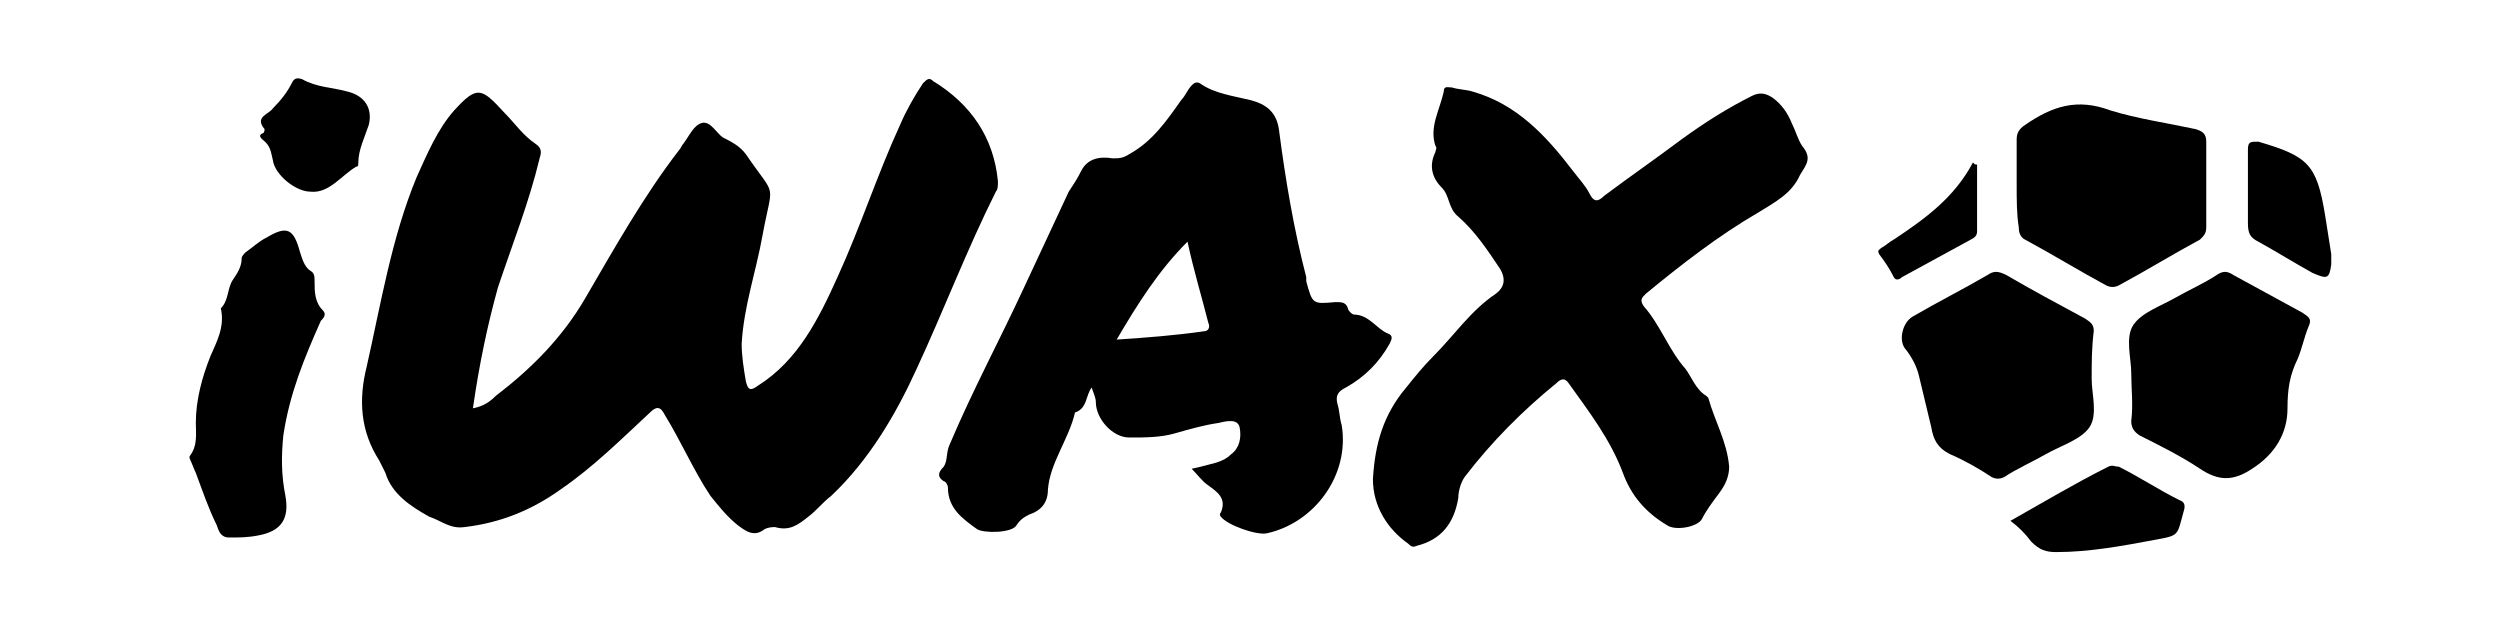
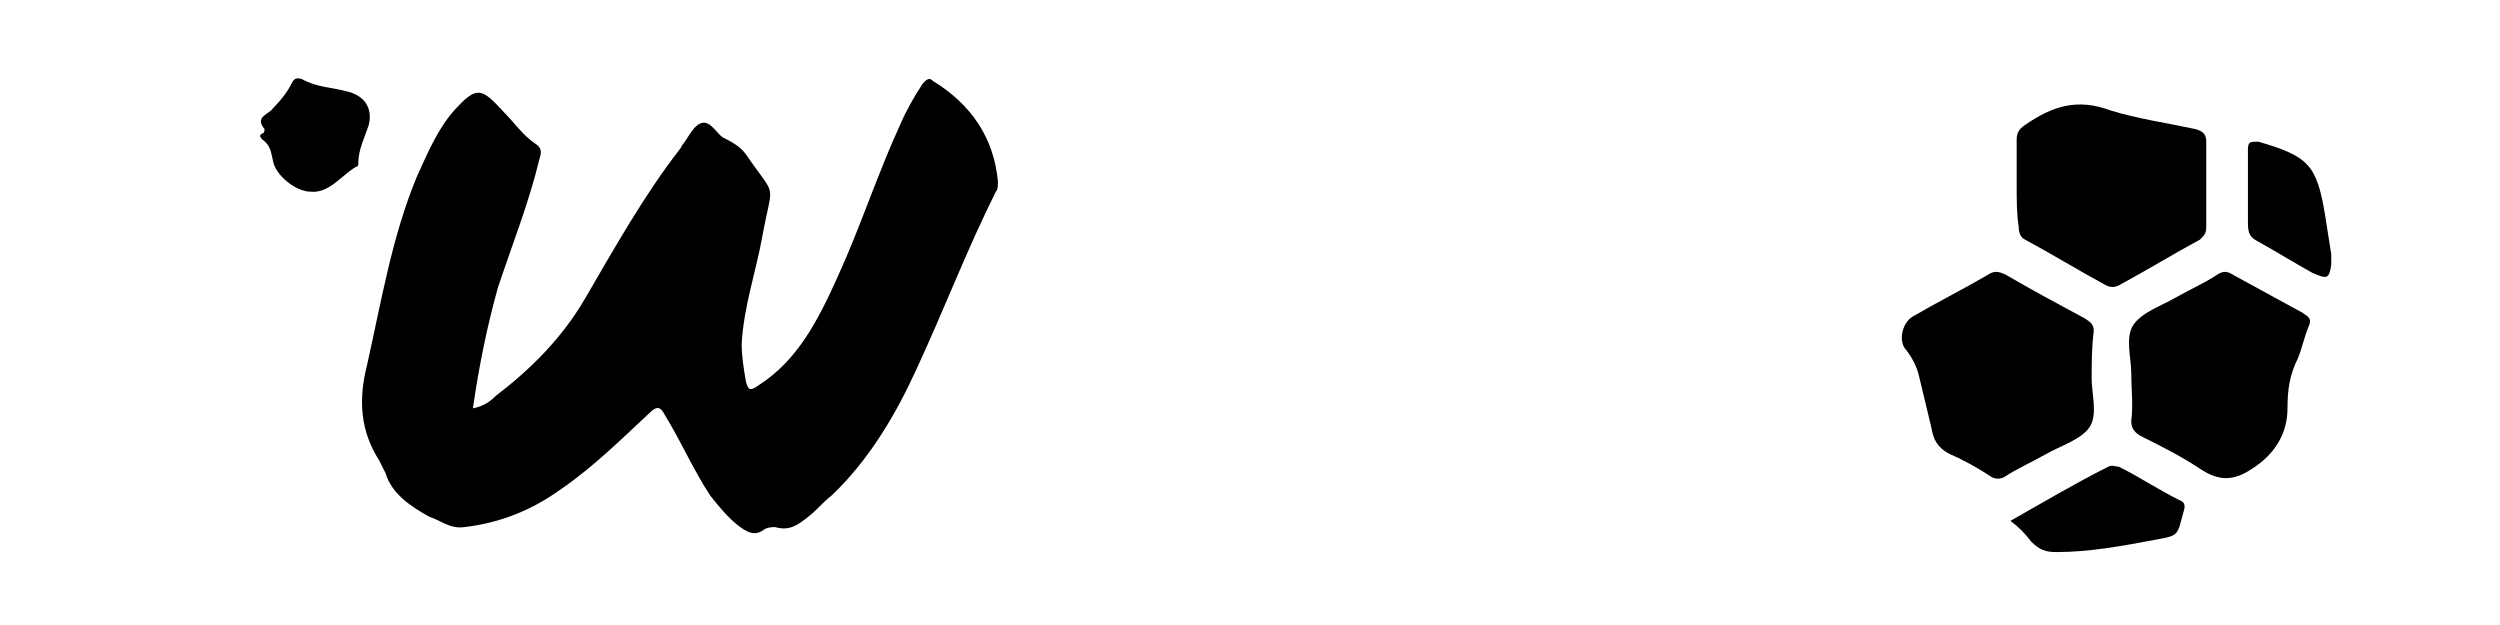
<svg xmlns="http://www.w3.org/2000/svg" version="1.1" id="Layer_1" x="0px" y="0px" viewBox="0 0 120 30" style="enable-background:new 0 0 120 30;" xml:space="preserve">
  <g id="OMUEHA.tif">
    <g>
-       <path d="M9.1,21.9c0.4-0.5,0.3-1.1,0.3-1.6c0-1.1,0.3-2.2,0.7-3.2c0.3-0.7,0.7-1.4,0.5-2.3c0.4-0.4,0.3-1,0.6-1.4    c0.2-0.3,0.4-0.6,0.4-1c0-0.1,0.1-0.2,0.2-0.3c0.3-0.2,0.6-0.5,1-0.7c1-0.6,1.3-0.4,1.6,0.7c0.1,0.3,0.2,0.7,0.5,0.9    c0.2,0.1,0.2,0.3,0.2,0.5c0,0.5,0,1,0.4,1.4c0.2,0.2,0,0.4-0.1,0.5c-0.8,1.8-1.5,3.5-1.8,5.5c-0.1,1-0.1,1.9,0.1,2.9    c0.2,1.1-0.2,1.7-1.3,1.9c-0.5,0.1-0.9,0.1-1.4,0.1c-0.4,0-0.5-0.3-0.6-0.6c-0.4-0.8-0.7-1.7-1-2.5c-0.1-0.2-0.2-0.5-0.3-0.7    C9.1,22,9.1,21.9,9.1,21.9z" />
      <path d="M22.7,19.6c0.5-0.1,0.8-0.3,1.1-0.6c1.7-1.3,3.2-2.8,4.3-4.7c1.4-2.4,2.8-4.9,4.5-7.1c0.1-0.1,0.1-0.2,0.2-0.3    c0.3-0.4,0.5-0.9,0.9-1c0.4-0.1,0.7,0.5,1,0.7c0.4,0.2,0.8,0.4,1.1,0.8c1.5,2.2,1.3,1.2,0.8,3.9c-0.3,1.7-0.9,3.4-1,5.2    c0,0.6,0.1,1.2,0.2,1.8c0.1,0.4,0.2,0.5,0.6,0.2c1.9-1.2,2.9-3.2,3.8-5.2c1.1-2.4,1.9-4.9,3-7.3c0.3-0.7,0.7-1.4,1.1-2    c0.2-0.2,0.3-0.3,0.5-0.1c1.8,1.1,2.9,2.7,3.1,4.8c0,0.2,0,0.4-0.1,0.5c-1.4,2.8-2.5,5.7-3.8,8.5c-1,2.2-2.3,4.4-4.1,6.1    c-0.4,0.3-0.7,0.7-1.1,1c-0.5,0.4-0.9,0.7-1.6,0.5c-0.1,0-0.3,0-0.5,0.1c-0.5,0.4-0.9,0.1-1.3-0.2c-0.5-0.4-0.9-0.9-1.3-1.4    c-0.8-1.2-1.4-2.6-2.2-3.9c-0.2-0.4-0.4-0.4-0.7-0.1c-1.4,1.3-2.7,2.6-4.3,3.7c-1.4,1-2.9,1.6-4.6,1.8c-0.7,0.1-1.1-0.3-1.7-0.5    c-0.9-0.5-1.8-1.1-2.1-2.1c-0.1-0.2-0.2-0.4-0.3-0.6c-0.9-1.4-1-2.9-0.6-4.5c0.7-3.1,1.2-6.2,2.4-9.1c0.5-1.1,1-2.3,1.8-3.2    c1.1-1.2,1.3-1.1,2.4,0.1c0.5,0.5,0.9,1.1,1.5,1.5c0.3,0.2,0.3,0.4,0.2,0.7c-0.5,2.1-1.3,4.1-2,6.2C23.4,15.6,23,17.5,22.7,19.6z" />
-       <path d="M57.2,22.5c0.5-0.1,0.8-0.2,1.2-0.3c0.3-0.1,0.5-0.2,0.7-0.4c0.4-0.3,0.5-0.8,0.4-1.3c-0.1-0.4-0.6-0.3-1-0.2    c-0.7,0.1-1.4,0.3-2.1,0.5c-0.7,0.2-1.4,0.2-2.2,0.2c-0.8,0-1.6-0.9-1.6-1.7c0-0.2-0.1-0.4-0.2-0.7c-0.3,0.4-0.2,1-0.8,1.2    c-0.3,1.3-1.2,2.4-1.3,3.7c0,0.6-0.3,1-0.9,1.2c-0.2,0.1-0.4,0.2-0.6,0.5c-0.2,0.4-1.6,0.4-1.9,0.2c-0.7-0.5-1.4-1-1.4-2    c0-0.1-0.1-0.3-0.2-0.3c-0.3-0.2-0.3-0.4,0-0.7c0.2-0.3,0.1-0.7,0.3-1.1c1.1-2.6,2.4-5,3.6-7.6c0.7-1.5,1.4-3,2.1-4.5    c0.2-0.3,0.4-0.6,0.6-1c0.3-0.6,0.9-0.7,1.5-0.6c0.3,0,0.5,0,0.8-0.2c1.1-0.6,1.8-1.6,2.5-2.6c0.2-0.2,0.3-0.5,0.5-0.7    c0.1-0.1,0.2-0.2,0.4-0.1c0.7,0.5,1.6,0.6,2.4,0.8c0.8,0.2,1.3,0.6,1.4,1.5c0.3,2.3,0.7,4.7,1.3,7c0,0.1,0,0.2,0,0.2    c0.3,1.1,0.3,1.1,1.4,1c0.3,0,0.5,0,0.6,0.3c0,0.1,0.2,0.3,0.3,0.3c0.7,0,1.1,0.7,1.6,0.9c0.3,0.1,0.2,0.3,0.1,0.5    c-0.5,0.9-1.2,1.6-2.1,2.1c-0.4,0.2-0.5,0.4-0.4,0.8c0.1,0.3,0.1,0.7,0.2,1c0.4,2.4-1.3,4.7-3.6,5.2c-0.5,0.1-1.9-0.4-2.2-0.8    c0,0-0.1-0.1,0-0.2c0.3-0.7-0.2-1-0.6-1.3C57.7,23.1,57.5,22.8,57.2,22.5z M57,11.6c-1.4,1.4-2.4,3-3.4,4.7    c1.5-0.1,2.8-0.2,4.2-0.4c0.2,0,0.3-0.2,0.2-0.4C57.7,14.3,57.3,13,57,11.6z" />
-       <path d="M65.9,23c0.1-1.7,0.5-3.1,1.6-4.4c0.4-0.5,0.8-1,1.3-1.5c1-1,1.8-2.2,3-3c0.4-0.3,0.5-0.7,0.2-1.2c-0.6-0.9-1.2-1.8-2-2.5    c-0.5-0.4-0.4-1-0.8-1.4c-0.5-0.5-0.6-1.1-0.3-1.7c0-0.1,0.1-0.2,0-0.3c-0.3-0.9,0.2-1.7,0.4-2.6c0-0.3,0.2-0.2,0.4-0.2    c0.3,0.1,0.7,0.1,1,0.2c2.1,0.6,3.5,2.1,4.8,3.8c0.3,0.4,0.6,0.7,0.8,1.1c0.2,0.4,0.4,0.4,0.7,0.1c1.2-0.9,2.5-1.8,3.7-2.7    c1.1-0.8,2.2-1.5,3.4-2.1c0.4-0.2,0.7-0.1,1,0.1c0.4,0.3,0.7,0.7,0.9,1.2c0.2,0.4,0.3,0.8,0.5,1.1c0.5,0.6,0.2,0.9-0.1,1.4    c-0.4,0.9-1.2,1.3-2,1.8c-1.9,1.1-3.7,2.5-5.4,3.9c-0.2,0.2-0.3,0.3-0.1,0.6c0.8,0.9,1.2,2.1,2,3c0.3,0.4,0.5,1,1,1.3    c0,0,0.1,0.1,0.1,0.1c0.3,1.1,0.9,2.1,1,3.3c0,0.5-0.2,0.9-0.5,1.3c-0.3,0.4-0.6,0.8-0.8,1.2c-0.2,0.4-1.3,0.6-1.7,0.3    c-1-0.6-1.7-1.4-2.1-2.5c-0.6-1.6-1.6-2.9-2.6-4.3c-0.2-0.3-0.4-0.2-0.6,0c-1.6,1.3-3.1,2.8-4.4,4.5c-0.2,0.3-0.3,0.7-0.3,1    c-0.2,1.2-0.8,2-2,2.3c-0.2,0.1-0.3,0-0.4-0.1C66.6,25.4,65.9,24.3,65.9,23z" />
      <path d="M100.4,18.2c0,0.7,0.3,1.7-0.1,2.3c-0.4,0.6-1.4,0.9-2.1,1.3c-0.7,0.4-1.4,0.7-2,1.1c-0.2,0.1-0.4,0.1-0.6,0    c-0.6-0.4-1.3-0.8-2-1.1c-0.6-0.3-0.8-0.7-0.9-1.3c-0.2-0.8-0.4-1.7-0.6-2.5c-0.1-0.4-0.3-0.8-0.6-1.2c-0.4-0.4-0.2-1.3,0.3-1.6    c1.2-0.7,2.4-1.3,3.6-2c0.3-0.2,0.5-0.2,0.9,0c1.2,0.7,2.5,1.4,3.8,2.1c0.3,0.2,0.4,0.3,0.4,0.6C100.4,16.7,100.4,17.4,100.4,18.2    z" />
      <path d="M96.8,8.8c0-0.7,0-1.4,0-2.1c0-0.3,0.1-0.5,0.4-0.7c1.3-0.9,2.5-1.3,4.1-0.7c1.3,0.4,2.7,0.6,4.1,0.9    c0.3,0.1,0.5,0.2,0.5,0.6c0,1.4,0,2.8,0,4.1c0,0.3-0.1,0.4-0.3,0.6c-1.3,0.7-2.6,1.5-3.9,2.2c-0.2,0.1-0.4,0.1-0.6,0    c-1.3-0.7-2.6-1.5-3.9-2.2c-0.2-0.1-0.3-0.3-0.3-0.6C96.8,10.3,96.8,9.6,96.8,8.8z" />
      <path d="M102.3,17.9c0-0.7-0.3-1.7,0.1-2.3c0.4-0.6,1.3-0.9,2-1.3c0.7-0.4,1.4-0.7,2-1.1c0.3-0.2,0.5-0.2,0.8,0    c1.1,0.6,2.2,1.2,3.3,1.8c0.3,0.2,0.5,0.3,0.3,0.7c-0.2,0.5-0.3,1-0.5,1.5c-0.4,0.8-0.5,1.5-0.5,2.4c0,1.2-0.6,2.2-1.7,2.9    c-0.9,0.6-1.6,0.6-2.5,0c-0.9-0.6-1.9-1.1-2.9-1.6c-0.3-0.2-0.4-0.4-0.4-0.7C102.4,19.4,102.3,18.7,102.3,17.9z" />
      <path d="M96.5,25c1.6-0.9,3.1-1.8,4.7-2.6c0.2-0.1,0.3,0,0.5,0c1,0.5,1.9,1.1,2.9,1.6c0.3,0.1,0.3,0.3,0.2,0.6    c-0.3,1.1-0.2,1.1-1.3,1.3c-1.6,0.3-3.2,0.6-4.8,0.6c-0.5,0-0.8-0.1-1.2-0.5C97.2,25.6,96.9,25.3,96.5,25z" />
      <path d="M14.9,9.2c-0.7,0-1.7-0.8-1.8-1.5C13,7.3,13,7,12.6,6.7c-0.1-0.1-0.2-0.2,0-0.3c0.1,0,0.1-0.2,0.1-0.2    c-0.5-0.6,0.2-0.7,0.4-1C13.5,4.8,13.8,4.4,14,4c0.1-0.2,0.2-0.3,0.5-0.2c0.7,0.4,1.5,0.4,2.2,0.6c0.8,0.2,1.2,0.8,1,1.6    c-0.2,0.6-0.5,1.2-0.5,1.8c0,0.1,0,0.2-0.1,0.2C16.4,8.4,15.8,9.3,14.9,9.2z" />
      <path d="M107.9,9.1c0-0.6,0-1.3,0-1.9c0-0.4,0.1-0.4,0.5-0.4c2.4,0.7,2.8,1.1,3.2,3.5c0.1,0.6,0.2,1.3,0.3,1.9c0,0.2,0,0.3,0,0.5    c-0.1,0.7-0.2,0.7-0.9,0.4c-0.9-0.5-1.7-1-2.6-1.5c-0.4-0.2-0.5-0.4-0.5-0.9C107.9,10.2,107.9,9.7,107.9,9.1z" />
-       <path d="M94.9,7.9c0,1.1,0,2.2,0,3.2c0,0.2-0.1,0.3-0.3,0.4c-1.1,0.6-2.2,1.2-3.3,1.8c-0.1,0.1-0.3,0.2-0.4,0    c-0.2-0.4-0.4-0.7-0.7-1.1c-0.1-0.2,0-0.2,0.1-0.3c0.2-0.1,0.4-0.3,0.6-0.4c1.5-1,2.9-2,3.8-3.7C94.8,7.9,94.8,7.9,94.9,7.9z" />
    </g>
  </g>
</svg>